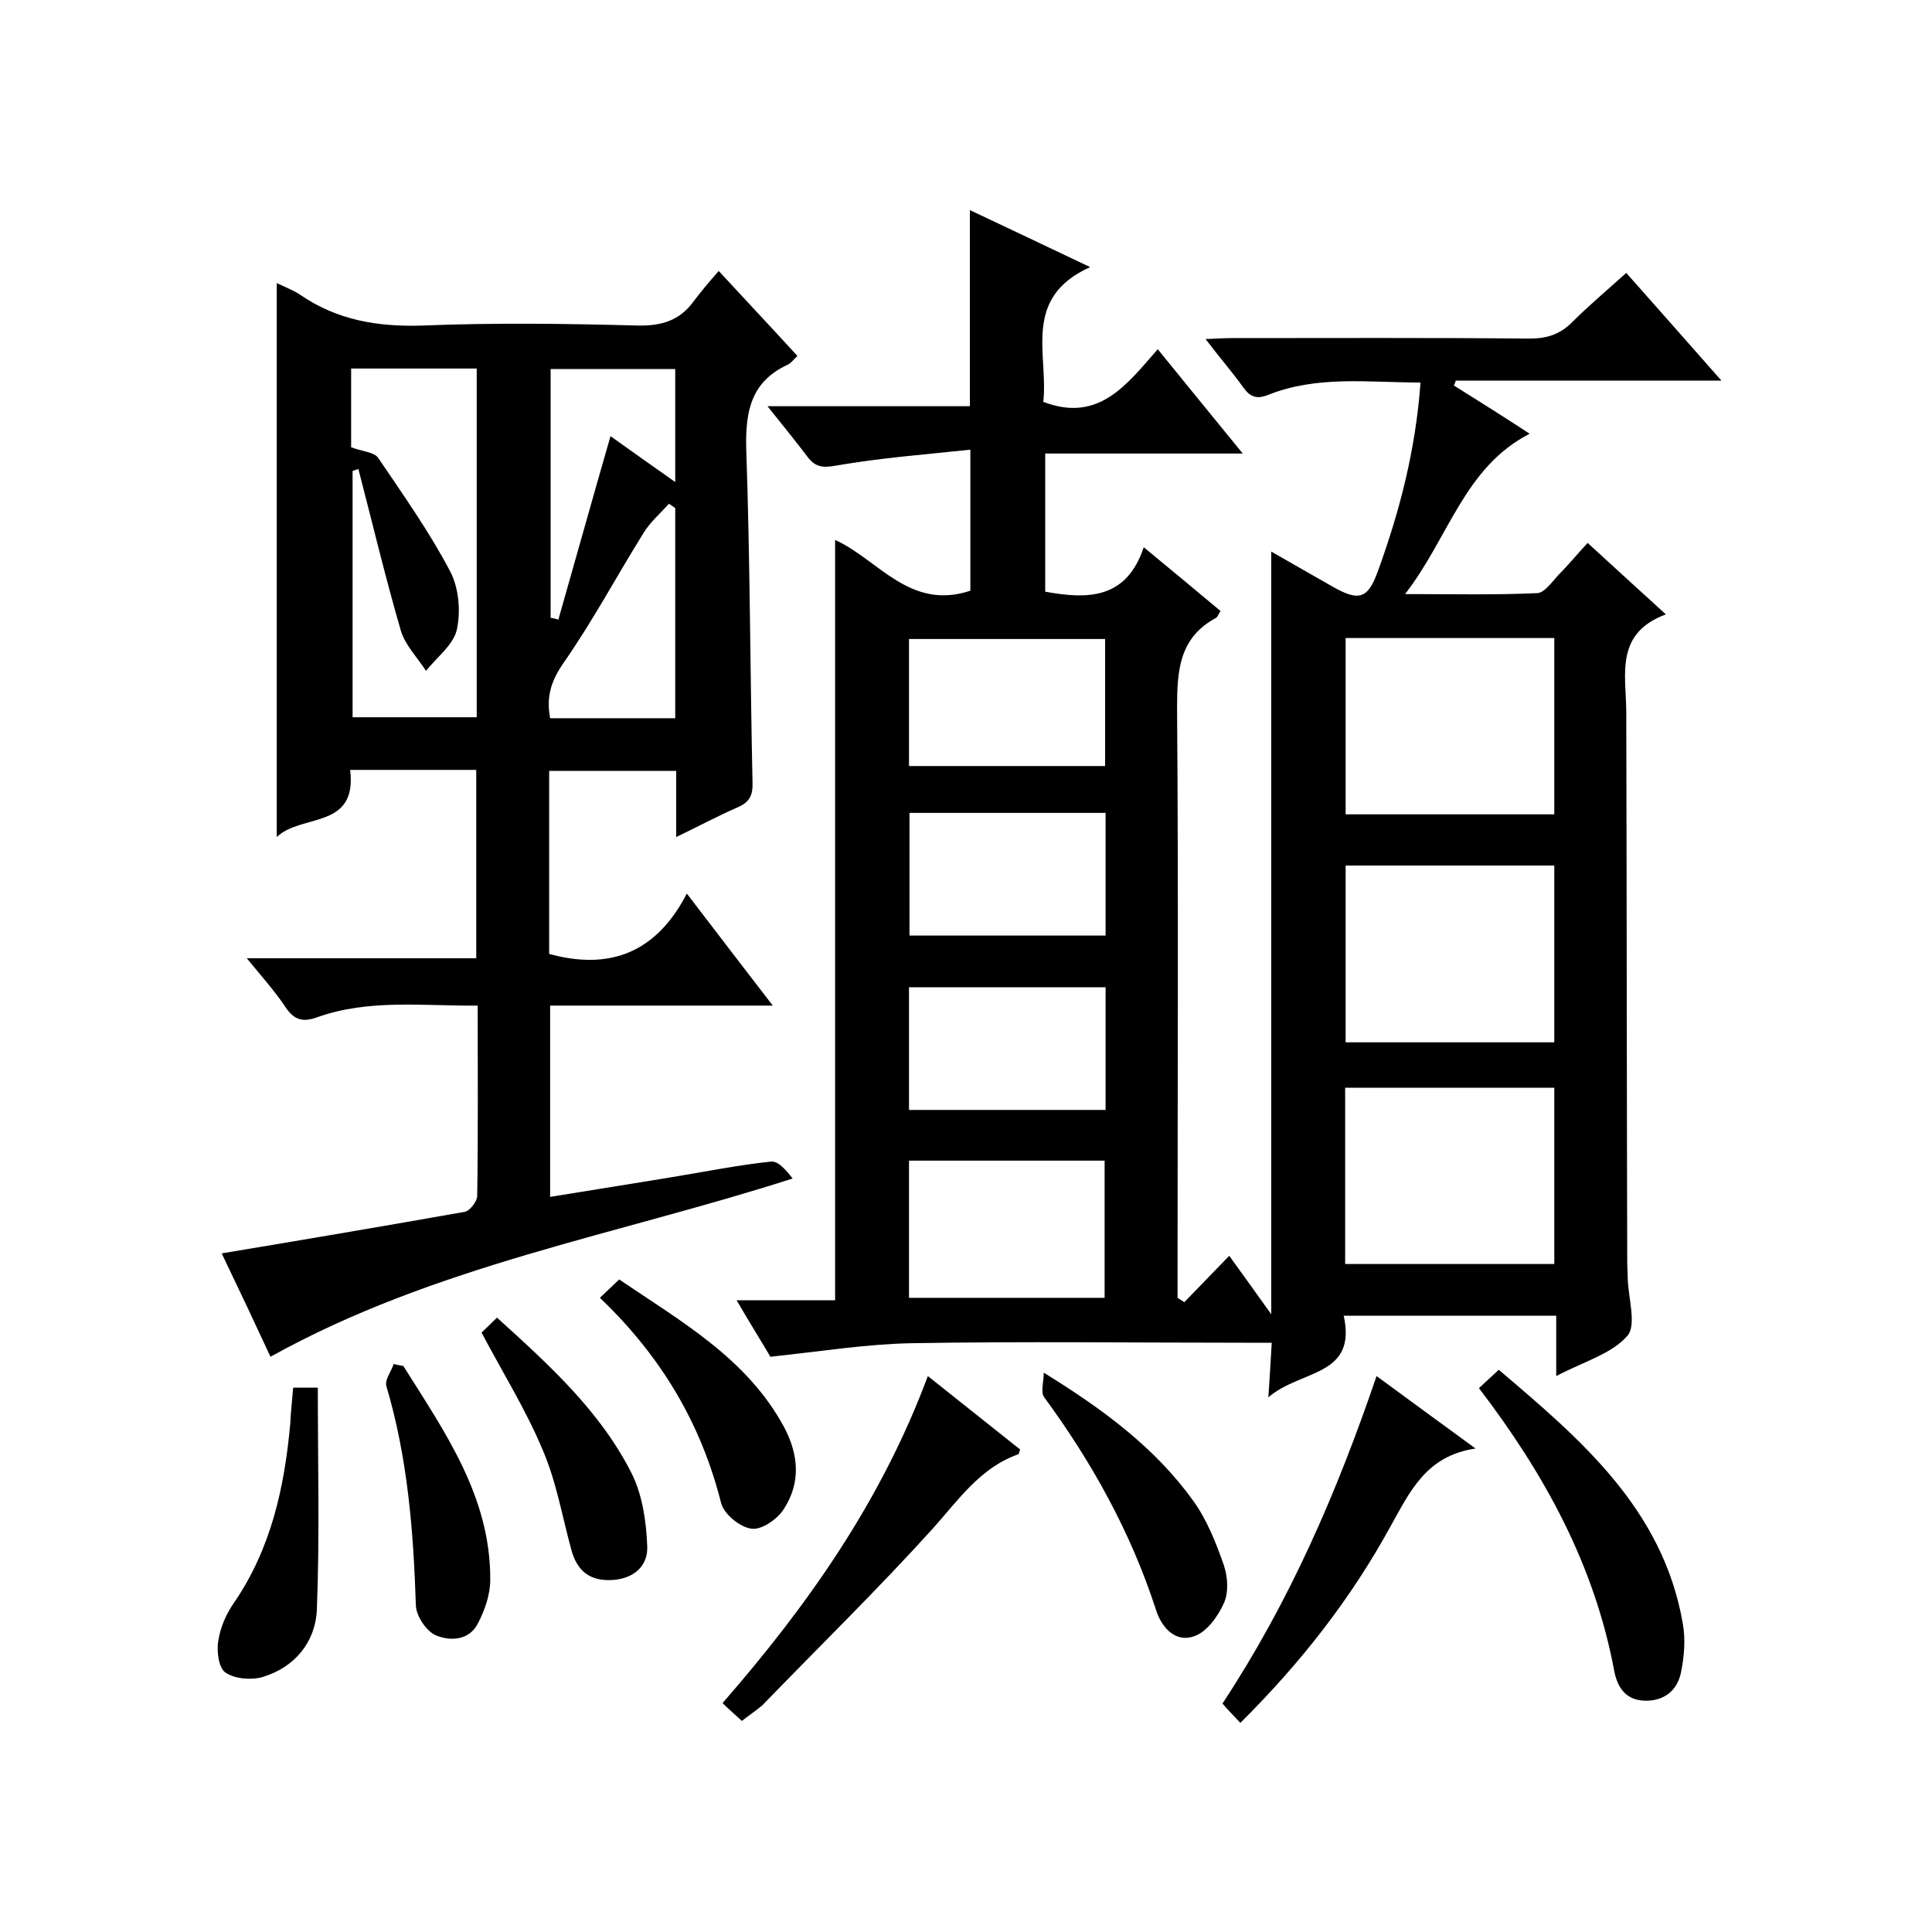
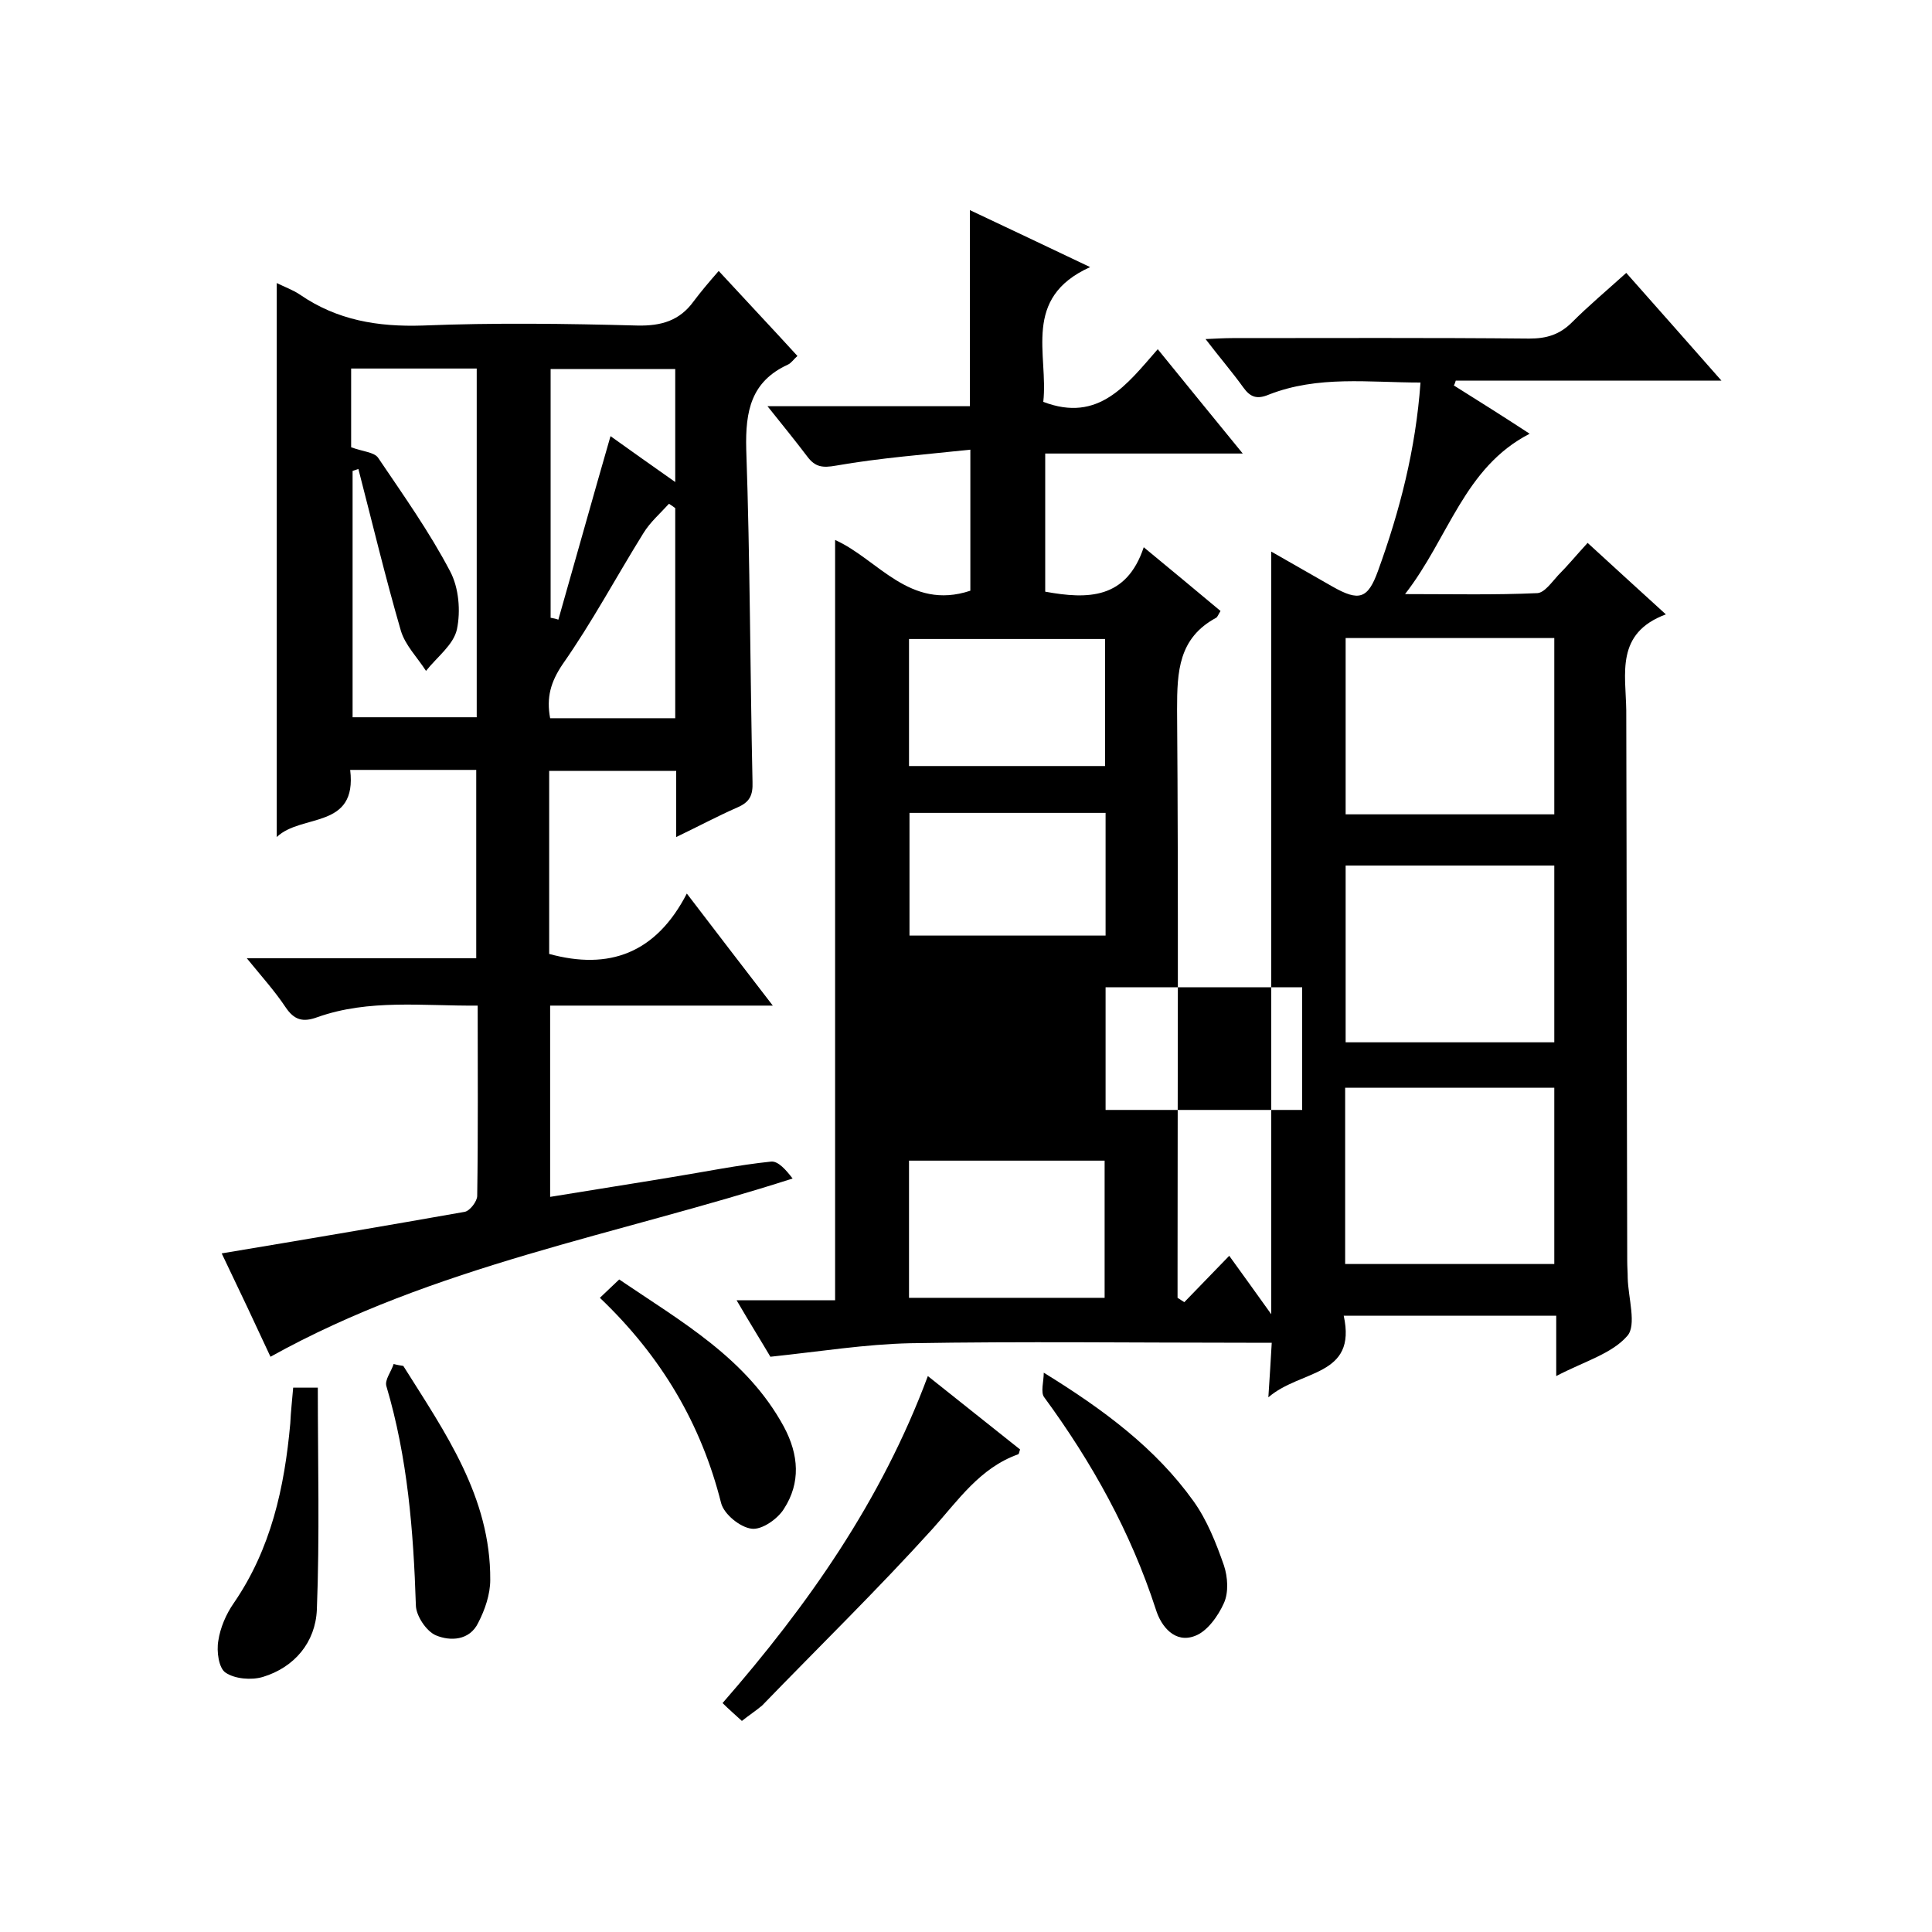
<svg xmlns="http://www.w3.org/2000/svg" enable-background="new 0 0 400 400" viewBox="0 0 400 400">
-   <path d="m322.2 284.9c0-4.8 0-8.4 0-12.5-14.6 0-29 0-44 0 2.8 12.7-8.9 11.1-15.6 16.9.3-4.6.5-7.7.7-11.3-1.7 0-3.5 0-5.3 0-23.2 0-46.3-.3-69.5.1-9.3.2-18.6 1.7-29 2.8-1.7-2.9-4.2-6.9-7-11.7h20.4c0-52.7 0-105 0-157.4 8.8 3.9 15.4 14.7 28 10.5 0-8.9 0-18.3 0-29.2-9.3 1-18.7 1.7-27.8 3.3-2.8.5-4.3.3-5.9-1.8-2.5-3.3-5.1-6.5-8.3-10.5h41.9c0-13.8 0-27 0-40.6 7.8 3.7 15.7 7.4 24.9 11.8-14.2 6.4-8.6 18.1-9.7 27.9 11.5 4.4 17.3-3.6 23.7-10.9 5.9 7.3 11.5 14.1 17.6 21.6-14.2 0-27.4 0-40.9 0v28.6c8.8 1.6 16.8 1.6 20.4-9.2 5.8 4.8 10.9 9 15.9 13.2-.4.6-.6 1.2-.9 1.4-7.8 4.2-8.1 11.1-8.1 19 .3 38.7.1 77.3.1 116v5.8c.5.3.9.6 1.4.9 3.1-3.2 6.1-6.3 9.3-9.6 2.8 3.9 5.5 7.6 8.7 12.1 0-53.2 0-105.2 0-157.9 4.2 2.4 8.4 4.8 12.6 7.2 5.6 3.2 7.4 2.6 9.5-3.2 4.5-12.4 7.8-25.1 8.8-39-10.7 0-21.2-1.5-31.4 2.5-2.4 1-3.8.6-5.3-1.5-2.3-3.2-4.9-6.2-7.8-10 2.4-.1 3.9-.2 5.5-.2 20.5 0 41-.1 61.5.1 3.6 0 6.3-.8 8.9-3.4 3.4-3.4 7.1-6.5 11.2-10.2 6.5 7.3 12.8 14.5 19.7 22.3-18.9 0-37 0-55 0-.1.3-.2.7-.4 1 5.1 3.2 10.2 6.4 15.7 10-13.6 7-16.7 21.5-25.8 33.2 9.9 0 18.7.2 27.4-.2 1.5-.1 3-2.3 4.3-3.7 2-2 3.8-4.2 6.1-6.7 5.2 4.8 10.3 9.4 16.2 14.8-10.5 3.9-8.3 12.3-8.2 19.9.1 38 .1 76 .2 114 0 1.2.1 2.3.1 3.5.1 4.1 1.9 9.8-.1 12-3.2 3.7-9 5.3-14.7 8.3zm-43.6-152.8v36.5h43.2c0-12.3 0-24.4 0-36.5-14.6 0-28.7 0-43.2 0zm43.2 83.7c0-12.4 0-24.5 0-36.6-14.6 0-28.8 0-43.2 0v36.6zm0 45.9c0-12.3 0-24.3 0-36.5-14.6 0-28.8 0-43.3 0v36.5zm-133.6 7h40.5c0-9.7 0-19.1 0-28.4-13.7 0-27 0-40.5 0zm0-110.1h40.6c0-9 0-17.6 0-26.3-13.7 0-27.1 0-40.6 0zm40.7 9.7c-13.7 0-27 0-40.6 0v25.4h40.6c0-8.7 0-16.9 0-25.4zm0 36.1c-13.9 0-27.3 0-40.7 0v25.4h40.7c0-8.6 0-16.9 0-25.4z" />
+   <path d="m322.2 284.9c0-4.8 0-8.4 0-12.5-14.6 0-29 0-44 0 2.8 12.7-8.9 11.1-15.6 16.9.3-4.6.5-7.7.7-11.3-1.7 0-3.5 0-5.3 0-23.2 0-46.3-.3-69.5.1-9.3.2-18.6 1.7-29 2.8-1.7-2.9-4.2-6.9-7-11.7h20.4c0-52.7 0-105 0-157.4 8.8 3.9 15.4 14.7 28 10.5 0-8.9 0-18.3 0-29.2-9.3 1-18.7 1.7-27.8 3.3-2.8.5-4.3.3-5.9-1.8-2.5-3.3-5.1-6.5-8.3-10.5h41.9c0-13.8 0-27 0-40.6 7.8 3.7 15.7 7.4 24.9 11.8-14.2 6.4-8.6 18.1-9.7 27.9 11.5 4.4 17.3-3.6 23.7-10.9 5.9 7.3 11.5 14.1 17.6 21.6-14.2 0-27.4 0-40.9 0v28.6c8.8 1.6 16.8 1.6 20.4-9.2 5.8 4.8 10.9 9 15.9 13.2-.4.6-.6 1.2-.9 1.4-7.8 4.2-8.1 11.1-8.1 19 .3 38.7.1 77.3.1 116v5.8c.5.3.9.6 1.4.9 3.1-3.2 6.1-6.3 9.3-9.6 2.8 3.9 5.5 7.6 8.7 12.1 0-53.2 0-105.2 0-157.9 4.2 2.4 8.4 4.8 12.6 7.2 5.6 3.2 7.4 2.6 9.5-3.2 4.5-12.4 7.8-25.1 8.8-39-10.7 0-21.2-1.5-31.4 2.5-2.4 1-3.8.6-5.3-1.5-2.3-3.2-4.9-6.2-7.8-10 2.4-.1 3.9-.2 5.5-.2 20.5 0 41-.1 61.5.1 3.6 0 6.3-.8 8.9-3.4 3.4-3.4 7.1-6.5 11.2-10.2 6.5 7.3 12.8 14.5 19.7 22.3-18.9 0-37 0-55 0-.1.3-.2.7-.4 1 5.1 3.2 10.2 6.4 15.7 10-13.6 7-16.7 21.5-25.8 33.2 9.9 0 18.7.2 27.4-.2 1.5-.1 3-2.3 4.3-3.7 2-2 3.8-4.2 6.1-6.7 5.2 4.8 10.3 9.4 16.2 14.8-10.5 3.9-8.3 12.3-8.2 19.9.1 38 .1 76 .2 114 0 1.2.1 2.3.1 3.5.1 4.1 1.9 9.8-.1 12-3.2 3.7-9 5.3-14.7 8.3zm-43.6-152.8v36.5h43.2c0-12.3 0-24.4 0-36.5-14.6 0-28.7 0-43.2 0zm43.2 83.7c0-12.4 0-24.5 0-36.6-14.6 0-28.8 0-43.2 0v36.6zm0 45.9c0-12.3 0-24.3 0-36.5-14.6 0-28.8 0-43.3 0v36.5zm-133.6 7h40.5c0-9.7 0-19.1 0-28.4-13.7 0-27 0-40.5 0zm0-110.1h40.6c0-9 0-17.6 0-26.3-13.7 0-27.1 0-40.6 0zm40.7 9.7c-13.7 0-27 0-40.6 0v25.4h40.6c0-8.7 0-16.9 0-25.4zm0 36.1v25.4h40.7c0-8.6 0-16.9 0-25.4z" />
  <path d="m45.9 259.5c17.4-2.9 33.9-5.7 50.3-8.6 1.1-.2 2.6-2.2 2.6-3.3.2-13 .1-25.9.1-39.4-11.4.1-22.5-1.4-33.2 2.4-3 1.1-4.8.6-6.6-2.1-2.2-3.3-4.9-6.3-8-10.1h47.5c0-13.3 0-26 0-39-8.6 0-17.2 0-26.1 0 1.5 12.4-10.1 9-15.2 13.9 0-38.6 0-76.5 0-114.7 1.6.8 3.3 1.4 4.8 2.4 7.7 5.3 16.1 6.7 25.4 6.4 14.8-.6 29.7-.4 44.5 0 4.9.1 8.7-1 11.6-5 1.5-2 3.1-3.9 5.2-6.3 5.9 6.4 11.1 11.9 16.3 17.6-.8.7-1.3 1.5-2 1.8-7.6 3.5-8.8 9.6-8.6 17.5.8 23 .8 46 1.3 68.9.1 2.8-.6 4.2-3.2 5.3-4.1 1.8-8 3.9-12.6 6.1 0-4.9 0-9.2 0-13.7-9 0-17.5 0-26.3 0v37.9c12.4 3.4 22.1-.1 28.5-12.5 6.2 8.1 11.7 15.3 17.8 23.2-15.8 0-30.7 0-46.1 0v39.6c8.5-1.4 16.9-2.7 25.3-4.1 6.8-1.1 13.6-2.5 20.4-3.2 1.5-.2 3.2 1.8 4.5 3.5-36.4 11.7-74.1 18-108.1 36.9-3.1-6.7-6.5-13.9-10.1-21.4zm28.3-162.4c-.4.1-.8.3-1.2.4v51h25.7c0-24.3 0-48.3 0-72.2-8.9 0-17.4 0-26 0v16.3c2.4.9 4.8 1 5.6 2.2 5.2 7.7 10.6 15.3 14.9 23.5 1.8 3.4 2.2 8.2 1.4 12-.7 3.2-4.1 5.7-6.4 8.6-1.8-2.8-4.3-5.3-5.2-8.3-3.2-11-5.9-22.3-8.8-33.5zm65.6 2.7c0-8.3 0-15.9 0-23.4-8.8 0-17.4 0-25.8 0v51.5c.5.1 1.1.2 1.6.4 3.6-12.6 7.1-25.2 10.8-38 4.3 3.1 8.6 6.1 13.4 9.5zm0 48.9c0-14.8 0-29.1 0-43.5-.4-.3-.8-.6-1.3-.9-1.8 2-3.9 3.8-5.3 6.1-5.6 9-10.6 18.4-16.7 27.1-2.5 3.7-3.4 6.9-2.6 11.2z" />
  <path d="m153.6 356.3c-1.4-1.3-2.6-2.3-4-3.7 17.7-20.3 32.9-41.9 42.5-67.7 6.7 5.3 12.9 10.3 19.1 15.2-.2.5-.2.9-.4 1-7.9 2.8-12.4 9.5-17.7 15.4-11.4 12.6-23.5 24.4-35.3 36.6-1.3 1.1-2.7 2-4.2 3.2z" />
-   <path d="m306.2 287.4c1.4-1.3 2.6-2.4 4.1-3.8 17.1 14.5 34 28.9 38.1 52.5.6 3.3.3 7-.4 10.3-.8 3.7-3.6 5.9-7.7 5.7-3.9-.2-5.5-3-6.1-6.2-4.1-21.9-14.4-40.7-28-58.5z" />
-   <path d="m256.8 356.7c-1.5-1.6-2.6-2.7-3.7-4 13.9-21.1 23.7-43.7 31.9-67.8 6.8 5 13.1 9.6 20.5 15-10.3 1.5-13.6 9-17.6 16.1-8.1 14.8-18.4 28.1-31.1 40.7z" />
  <path d="m216.1 284.2c12.5 7.7 23.2 15.7 31 26.6 2.8 3.9 4.7 8.7 6.3 13.3.8 2.4 1 5.6 0 7.8-1.2 2.7-3.5 5.9-6 6.8-4.1 1.6-7-1.9-8.1-5.5-5.2-16-13.2-30.4-23.1-43.9-.8-1-.1-3.3-.1-5.1z" />
  <path d="m124.2 268.7c1.6-1.5 2.6-2.5 4-3.8 12.8 8.7 26.4 16.3 34.1 30.5 3.1 5.8 3.5 11.6 0 17-1.3 2.1-4.6 4.4-6.7 4.1-2.4-.3-5.7-3-6.3-5.3-4.1-16.3-12.3-30.3-25.1-42.5z" />
-   <path d="m99.7 275.9c.6-.6 1.8-1.7 3.2-3.1 10.8 9.8 21.3 19.3 27.8 32.1 2.3 4.5 3.1 10.1 3.3 15.2.2 3.8-2.4 6.6-6.9 7-4.9.4-7.6-1.8-8.8-6.2-1.9-6.9-3.1-14.1-5.9-20.6-3.4-8.2-8.2-15.9-12.7-24.4z" />
  <path d="m60.7 287.3h5.1c0 15.5.4 30.8-.2 46-.3 6.7-4.6 11.9-11.2 13.9-2.4.7-5.8.4-7.7-.9-1.4-.9-1.9-4.4-1.5-6.6.4-2.7 1.6-5.5 3.2-7.8 7.7-11.2 10.5-23.9 11.7-37.2.1-2.4.4-4.9.6-7.4z" />
  <path d="m83.5 282.8c8.6 13.7 18.1 27.1 18 44.3 0 3-1.1 6.2-2.5 8.9-1.8 3.7-5.8 3.8-8.7 2.6-2-.8-4.2-4.1-4.2-6.3-.5-15.3-1.7-30.5-6.1-45.3-.4-1.3 1-3 1.5-4.6.7.2 1.4.3 2 .4z" />
</svg>